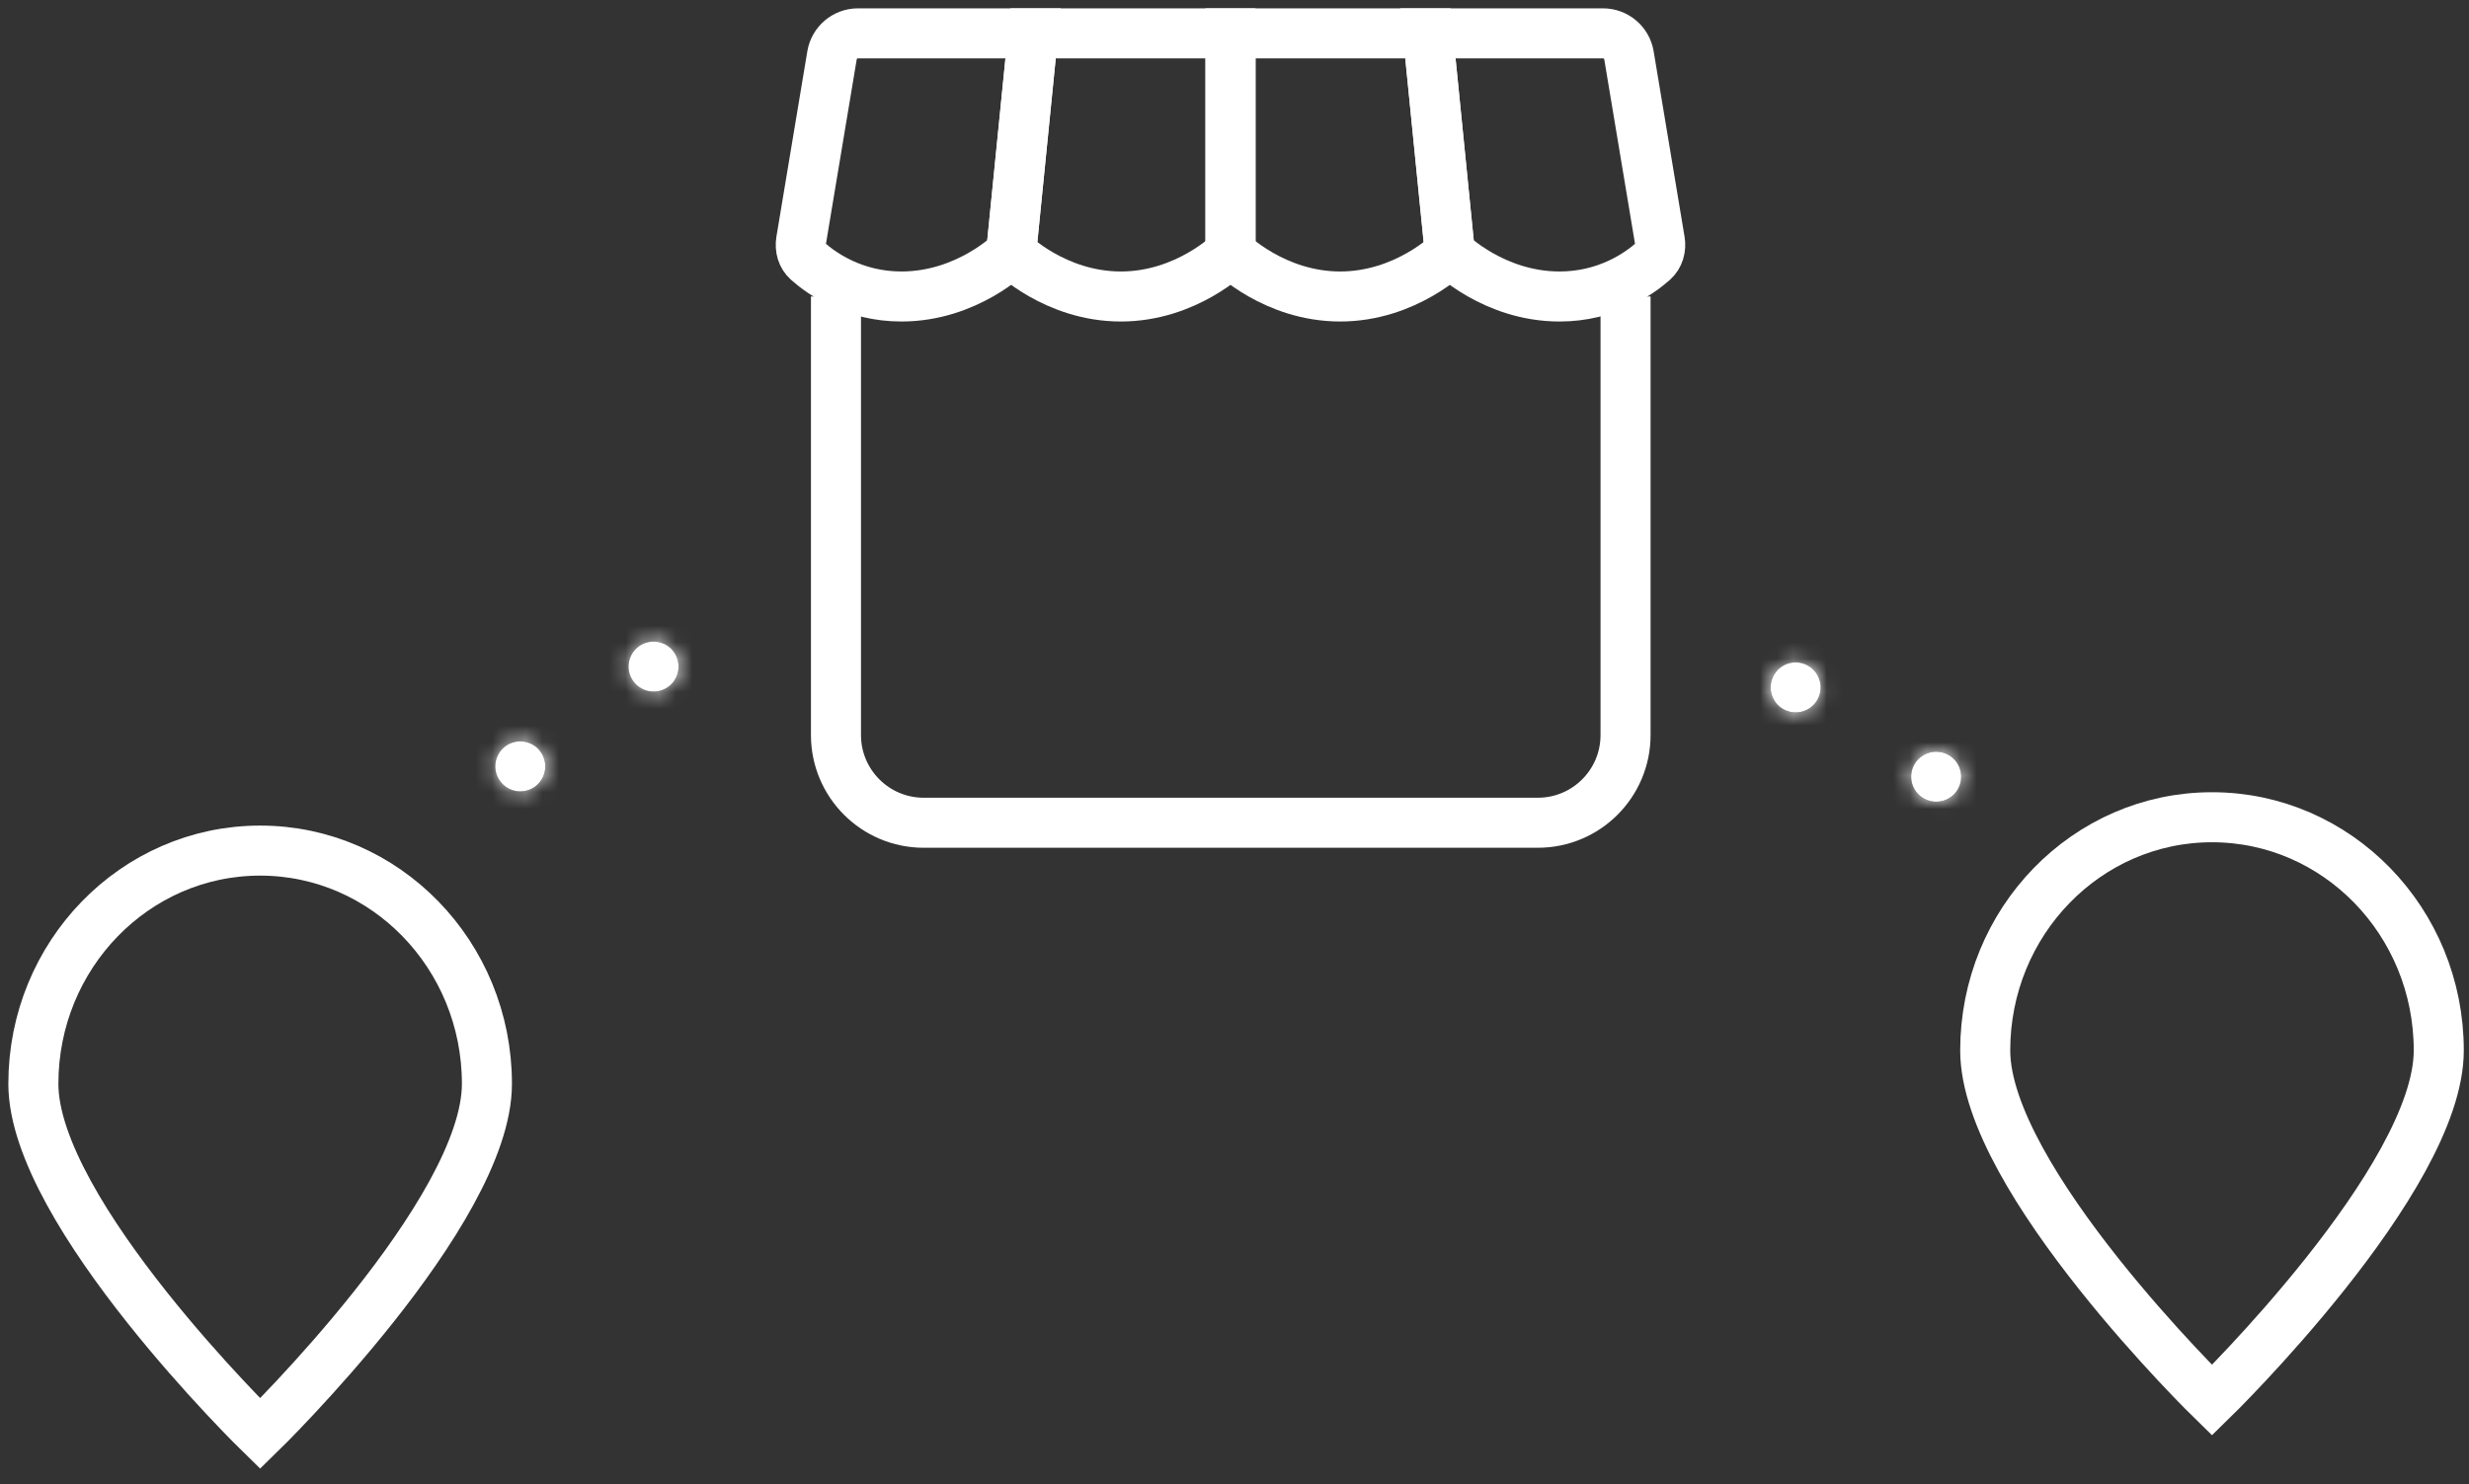
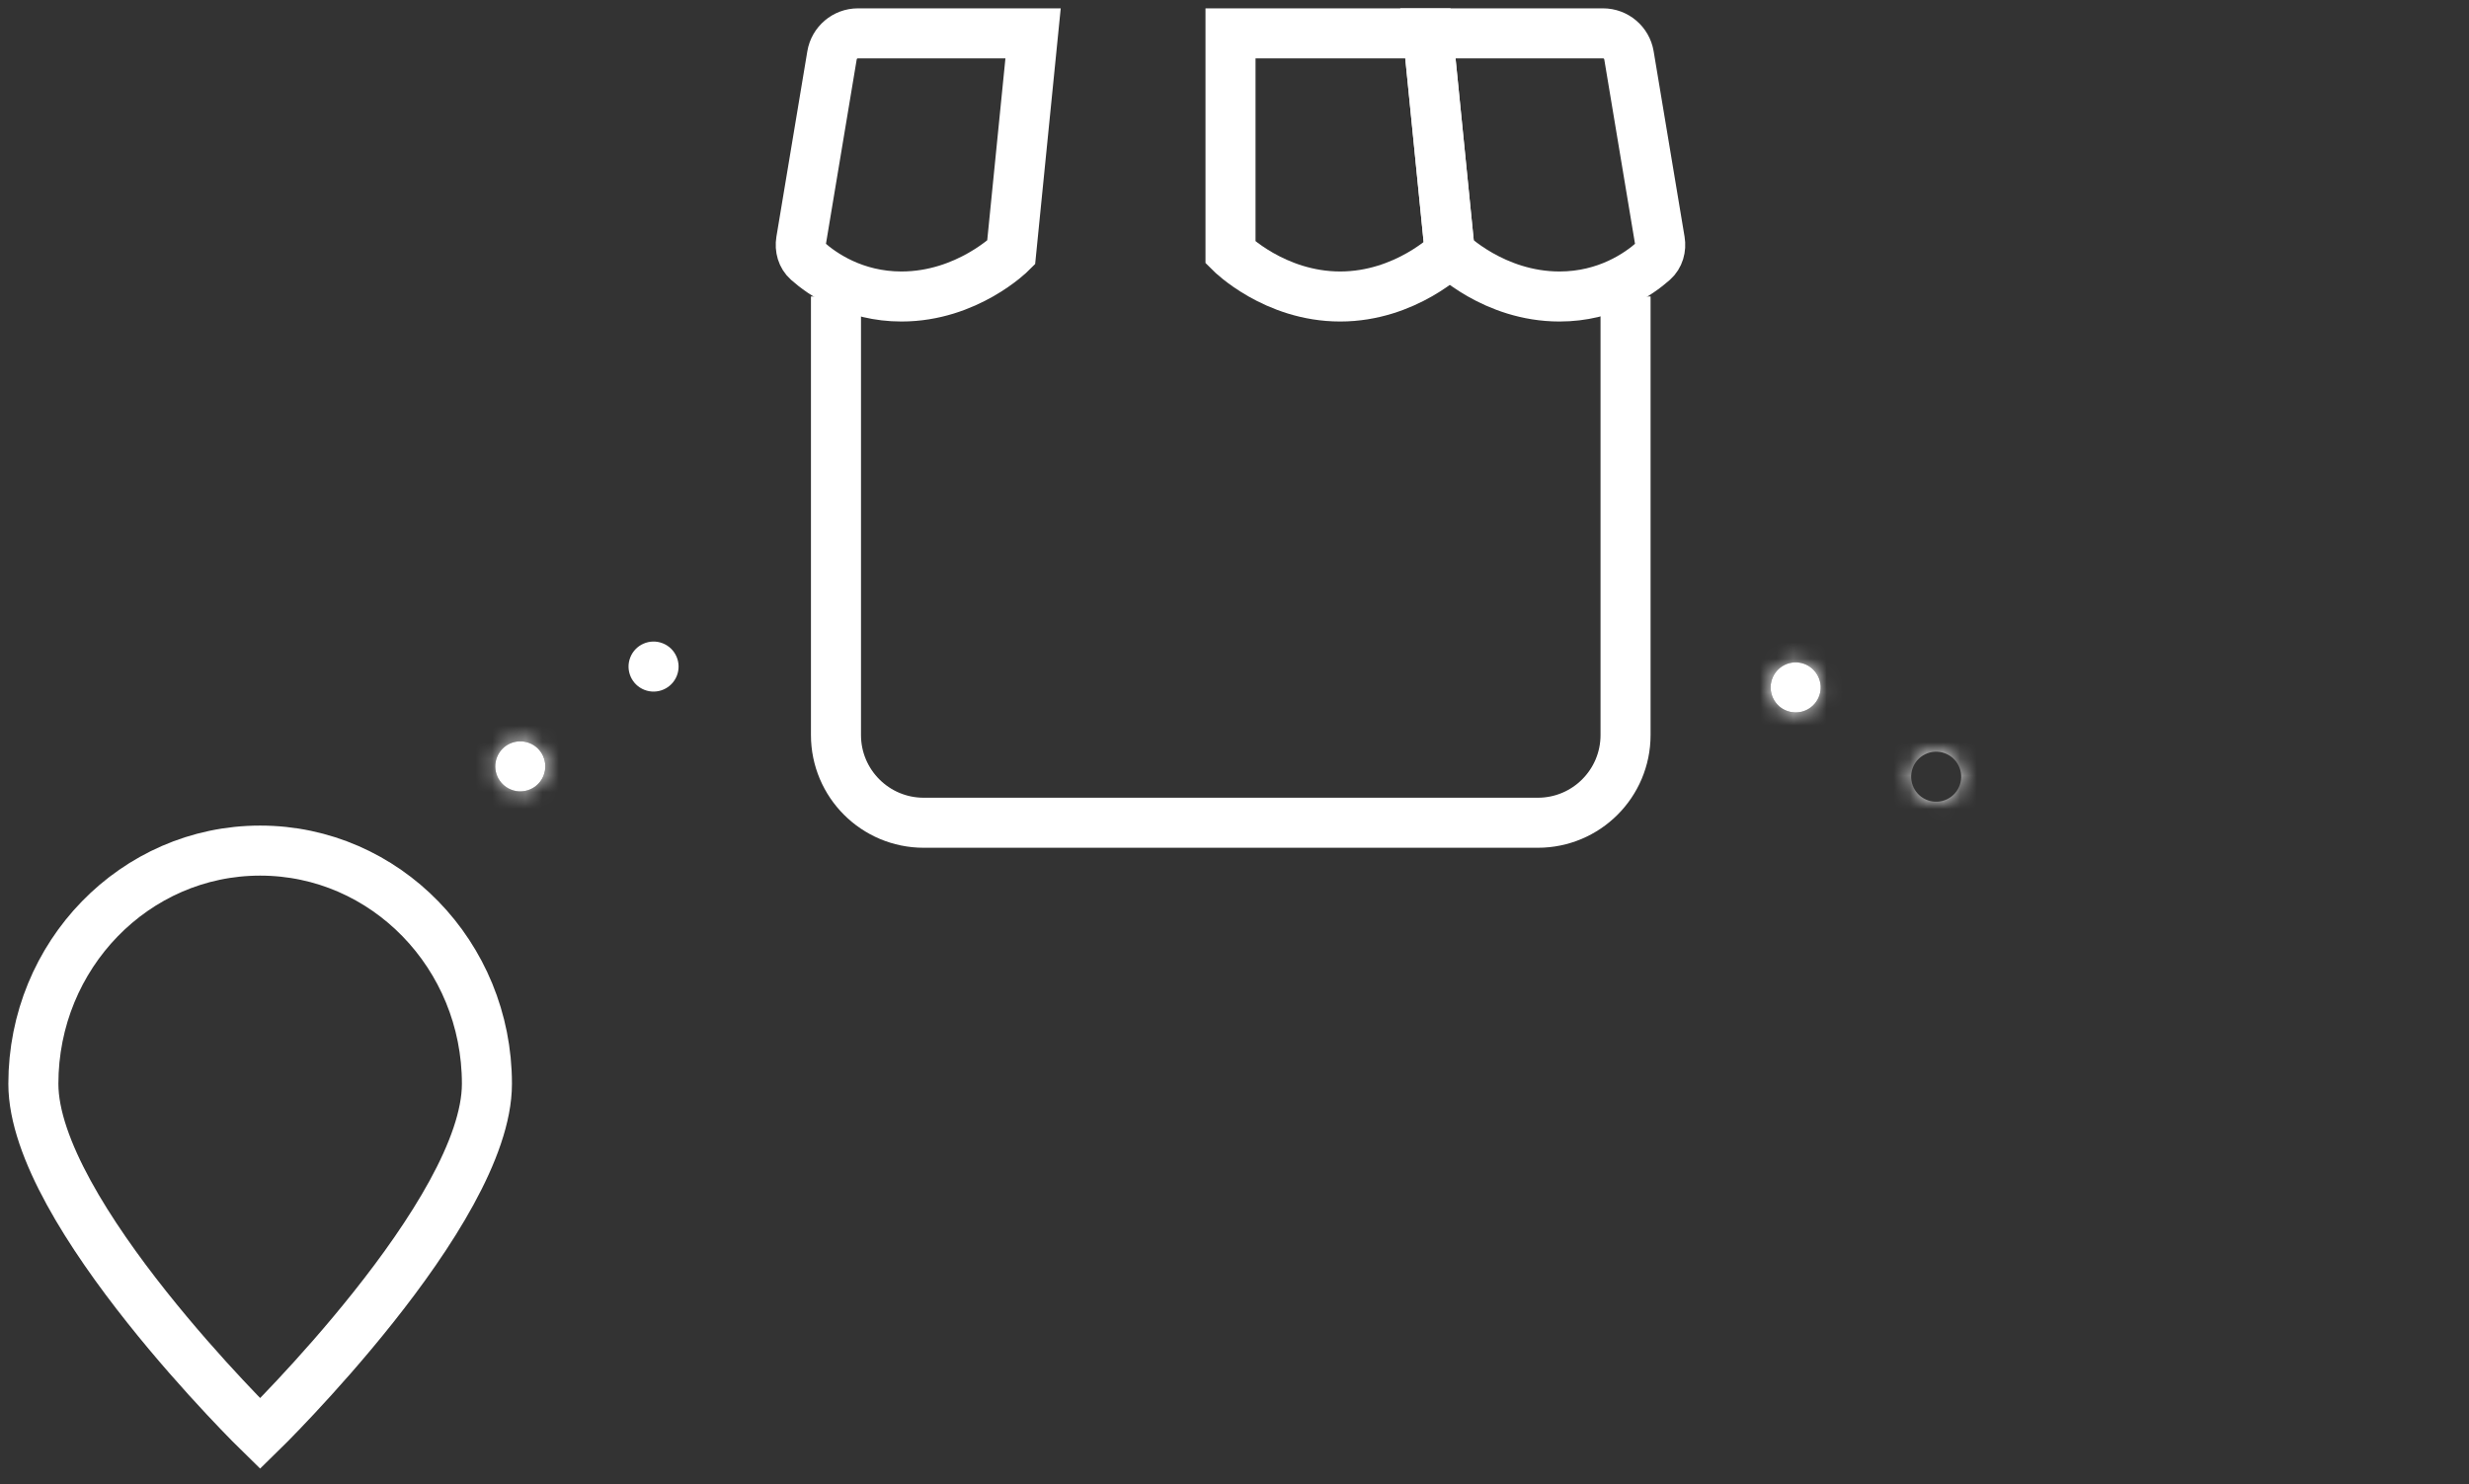
<svg xmlns="http://www.w3.org/2000/svg" width="148" height="89" viewBox="0 0 148 89" fill="none">
  <rect x="0" y="0" width="148" height="89" fill="#333333" stroke="none" />
  <path d="M96.089 2H85.593L86.907 15.147C86.907 15.147 89.537 17.777 93.481 17.777C96.313 17.777 98.241 16.421 99.104 15.656C99.447 15.352 99.573 14.887 99.498 14.434L97.645 3.318C97.518 2.558 96.86 2 96.089 2Z" stroke="white" stroke-width="3" />
  <path d="M85.593 2L86.908 15.147C86.908 15.147 84.278 17.777 80.334 17.777C76.39 17.777 73.761 15.147 73.761 15.147V2H85.593Z" stroke="white" stroke-width="3" />
-   <path d="M73.76 2V15.147C73.76 15.147 71.131 17.777 67.187 17.777C63.243 17.777 60.613 15.147 60.613 15.147L61.928 2H73.76Z" stroke="white" stroke-width="3" />
  <path d="M61.926 2H51.43C50.659 2 50.001 2.558 49.874 3.318L48.021 14.434C47.946 14.887 48.071 15.352 48.415 15.656C49.277 16.421 51.206 17.777 54.038 17.777C57.982 17.777 60.611 15.147 60.611 15.147L61.926 2Z" stroke="white" stroke-width="3" />
  <path d="M50.111 17.777V44.071C50.111 46.975 52.466 49.33 55.37 49.33H92.182C95.087 49.33 97.441 46.975 97.441 44.071V17.777" stroke="white" stroke-width="3" />
  <path d="M29.188 64.983C29.188 72.705 15.594 85.957 15.594 85.957C15.594 85.957 2 72.705 2 64.983C2 57.26 8.086 51 15.594 51C23.102 51 29.188 57.26 29.188 64.983Z" stroke="white" stroke-width="3" />
  <mask id="path-7-inside-1_561_25" fill="white">
    <path d="M38.625 41.361C39.396 41.666 40.267 41.288 40.572 40.518C40.876 39.747 40.498 38.876 39.728 38.571C38.958 38.267 38.086 38.645 37.782 39.415C37.477 40.185 37.855 41.057 38.625 41.361Z" />
  </mask>
  <path d="M38.625 41.361C39.396 41.666 40.267 41.288 40.572 40.518C40.876 39.747 40.498 38.876 39.728 38.571C38.958 38.267 38.086 38.645 37.782 39.415C37.477 40.185 37.855 41.057 38.625 41.361Z" fill="white" />
-   <path d="M37.523 44.151C39.834 45.065 42.448 43.932 43.362 41.62L37.782 39.415C38.086 38.645 38.958 38.267 39.728 38.571L37.523 44.151ZM43.362 41.62C44.275 39.309 43.142 36.695 40.831 35.781L38.625 41.361C37.855 41.057 37.477 40.185 37.782 39.415L43.362 41.62ZM40.831 35.781C38.519 34.868 35.905 36.001 34.992 38.312L40.572 40.518C40.267 41.288 39.396 41.666 38.625 41.361L40.831 35.781ZM34.992 38.312C34.078 40.624 35.212 43.238 37.523 44.151L39.728 38.571C40.498 38.876 40.876 39.747 40.572 40.518L34.992 38.312Z" fill="white" mask="url(#path-7-inside-1_561_25)" />
  <mask id="path-9-inside-2_561_25" fill="white">
    <path d="M30.636 47.344C31.407 47.649 32.278 47.271 32.583 46.501C32.887 45.73 32.509 44.859 31.739 44.554C30.968 44.25 30.097 44.627 29.793 45.398C29.488 46.168 29.866 47.04 30.636 47.344Z" />
  </mask>
  <path d="M30.636 47.344C31.407 47.649 32.278 47.271 32.583 46.501C32.887 45.73 32.509 44.859 31.739 44.554C30.968 44.25 30.097 44.627 29.793 45.398C29.488 46.168 29.866 47.04 30.636 47.344Z" fill="white" />
  <path d="M29.534 50.134C31.845 51.048 34.459 49.914 35.373 47.603L29.793 45.398C30.097 44.627 30.968 44.25 31.739 44.554L29.534 50.134ZM35.373 47.603C36.286 45.292 35.153 42.678 32.841 41.764L30.636 47.344C29.866 47.04 29.488 46.168 29.793 45.398L35.373 47.603ZM32.841 41.764C30.53 40.851 27.916 41.984 27.002 44.295L32.583 46.501C32.278 47.271 31.407 47.649 30.636 47.344L32.841 41.764ZM27.002 44.295C26.089 46.607 27.222 49.221 29.534 50.134L31.739 44.554C32.509 44.859 32.887 45.73 32.583 46.501L27.002 44.295Z" fill="white" mask="url(#path-9-inside-2_561_25)" />
  <mask id="path-11-inside-3_561_25" fill="white">
    <path d="M108.294 42.564C107.549 42.926 106.651 42.616 106.289 41.871C105.926 41.127 106.236 40.229 106.981 39.866C107.726 39.504 108.624 39.814 108.986 40.559C109.349 41.304 109.039 42.201 108.294 42.564Z" />
  </mask>
  <path d="M108.294 42.564C107.549 42.926 106.651 42.616 106.289 41.871C105.926 41.127 106.236 40.229 106.981 39.866C107.726 39.504 108.624 39.814 108.986 40.559C109.349 41.304 109.039 42.201 108.294 42.564Z" fill="white" />
  <path d="M109.607 45.261C107.372 46.349 104.679 45.419 103.591 43.184L108.986 40.559C108.624 39.814 107.726 39.504 106.981 39.866L109.607 45.261ZM103.591 43.184C102.504 40.949 103.434 38.256 105.669 37.169L108.294 42.564C109.039 42.201 109.349 41.304 108.986 40.559L103.591 43.184ZM105.669 37.169C107.903 36.081 110.597 37.011 111.684 39.246L106.289 41.871C106.651 42.616 107.549 42.926 108.294 42.564L105.669 37.169ZM111.684 39.246C112.771 41.481 111.841 44.174 109.607 45.261L106.981 39.866C106.236 40.229 105.926 41.126 106.289 41.871L111.684 39.246Z" fill="white" mask="url(#path-11-inside-3_561_25)" />
  <mask id="path-13-inside-4_561_25" fill="white">
    <path d="M116.717 47.919C115.972 48.281 115.074 47.971 114.712 47.226C114.349 46.481 114.659 45.584 115.404 45.221C116.149 44.859 117.047 45.169 117.409 45.914C117.772 46.659 117.462 47.556 116.717 47.919Z" />
  </mask>
-   <path d="M116.717 47.919C115.972 48.281 115.074 47.971 114.712 47.226C114.349 46.481 114.659 45.584 115.404 45.221C116.149 44.859 117.047 45.169 117.409 45.914C117.772 46.659 117.462 47.556 116.717 47.919Z" fill="white" />
  <path d="M118.029 50.616C115.795 51.704 113.101 50.774 112.014 48.539L117.409 45.914C117.047 45.169 116.149 44.859 115.404 45.221L118.029 50.616ZM112.014 48.539C110.927 46.304 111.857 43.611 114.092 42.524L116.717 47.919C117.462 47.556 117.772 46.659 117.409 45.914L112.014 48.539ZM114.092 42.524C116.326 41.436 119.019 42.366 120.107 44.601L114.712 47.226C115.074 47.971 115.972 48.281 116.717 47.919L114.092 42.524ZM120.107 44.601C121.194 46.836 120.264 49.529 118.029 50.616L115.404 45.221C114.659 45.584 114.349 46.481 114.712 47.226L120.107 44.601Z" fill="white" mask="url(#path-13-inside-4_561_25)" />
-   <path d="M146.188 62.983C146.188 70.705 132.594 83.956 132.594 83.956C132.594 83.956 119 70.705 119 62.983C119 55.26 125.086 49 132.594 49C140.102 49 146.188 55.26 146.188 62.983Z" stroke="white" stroke-width="3" />
</svg>